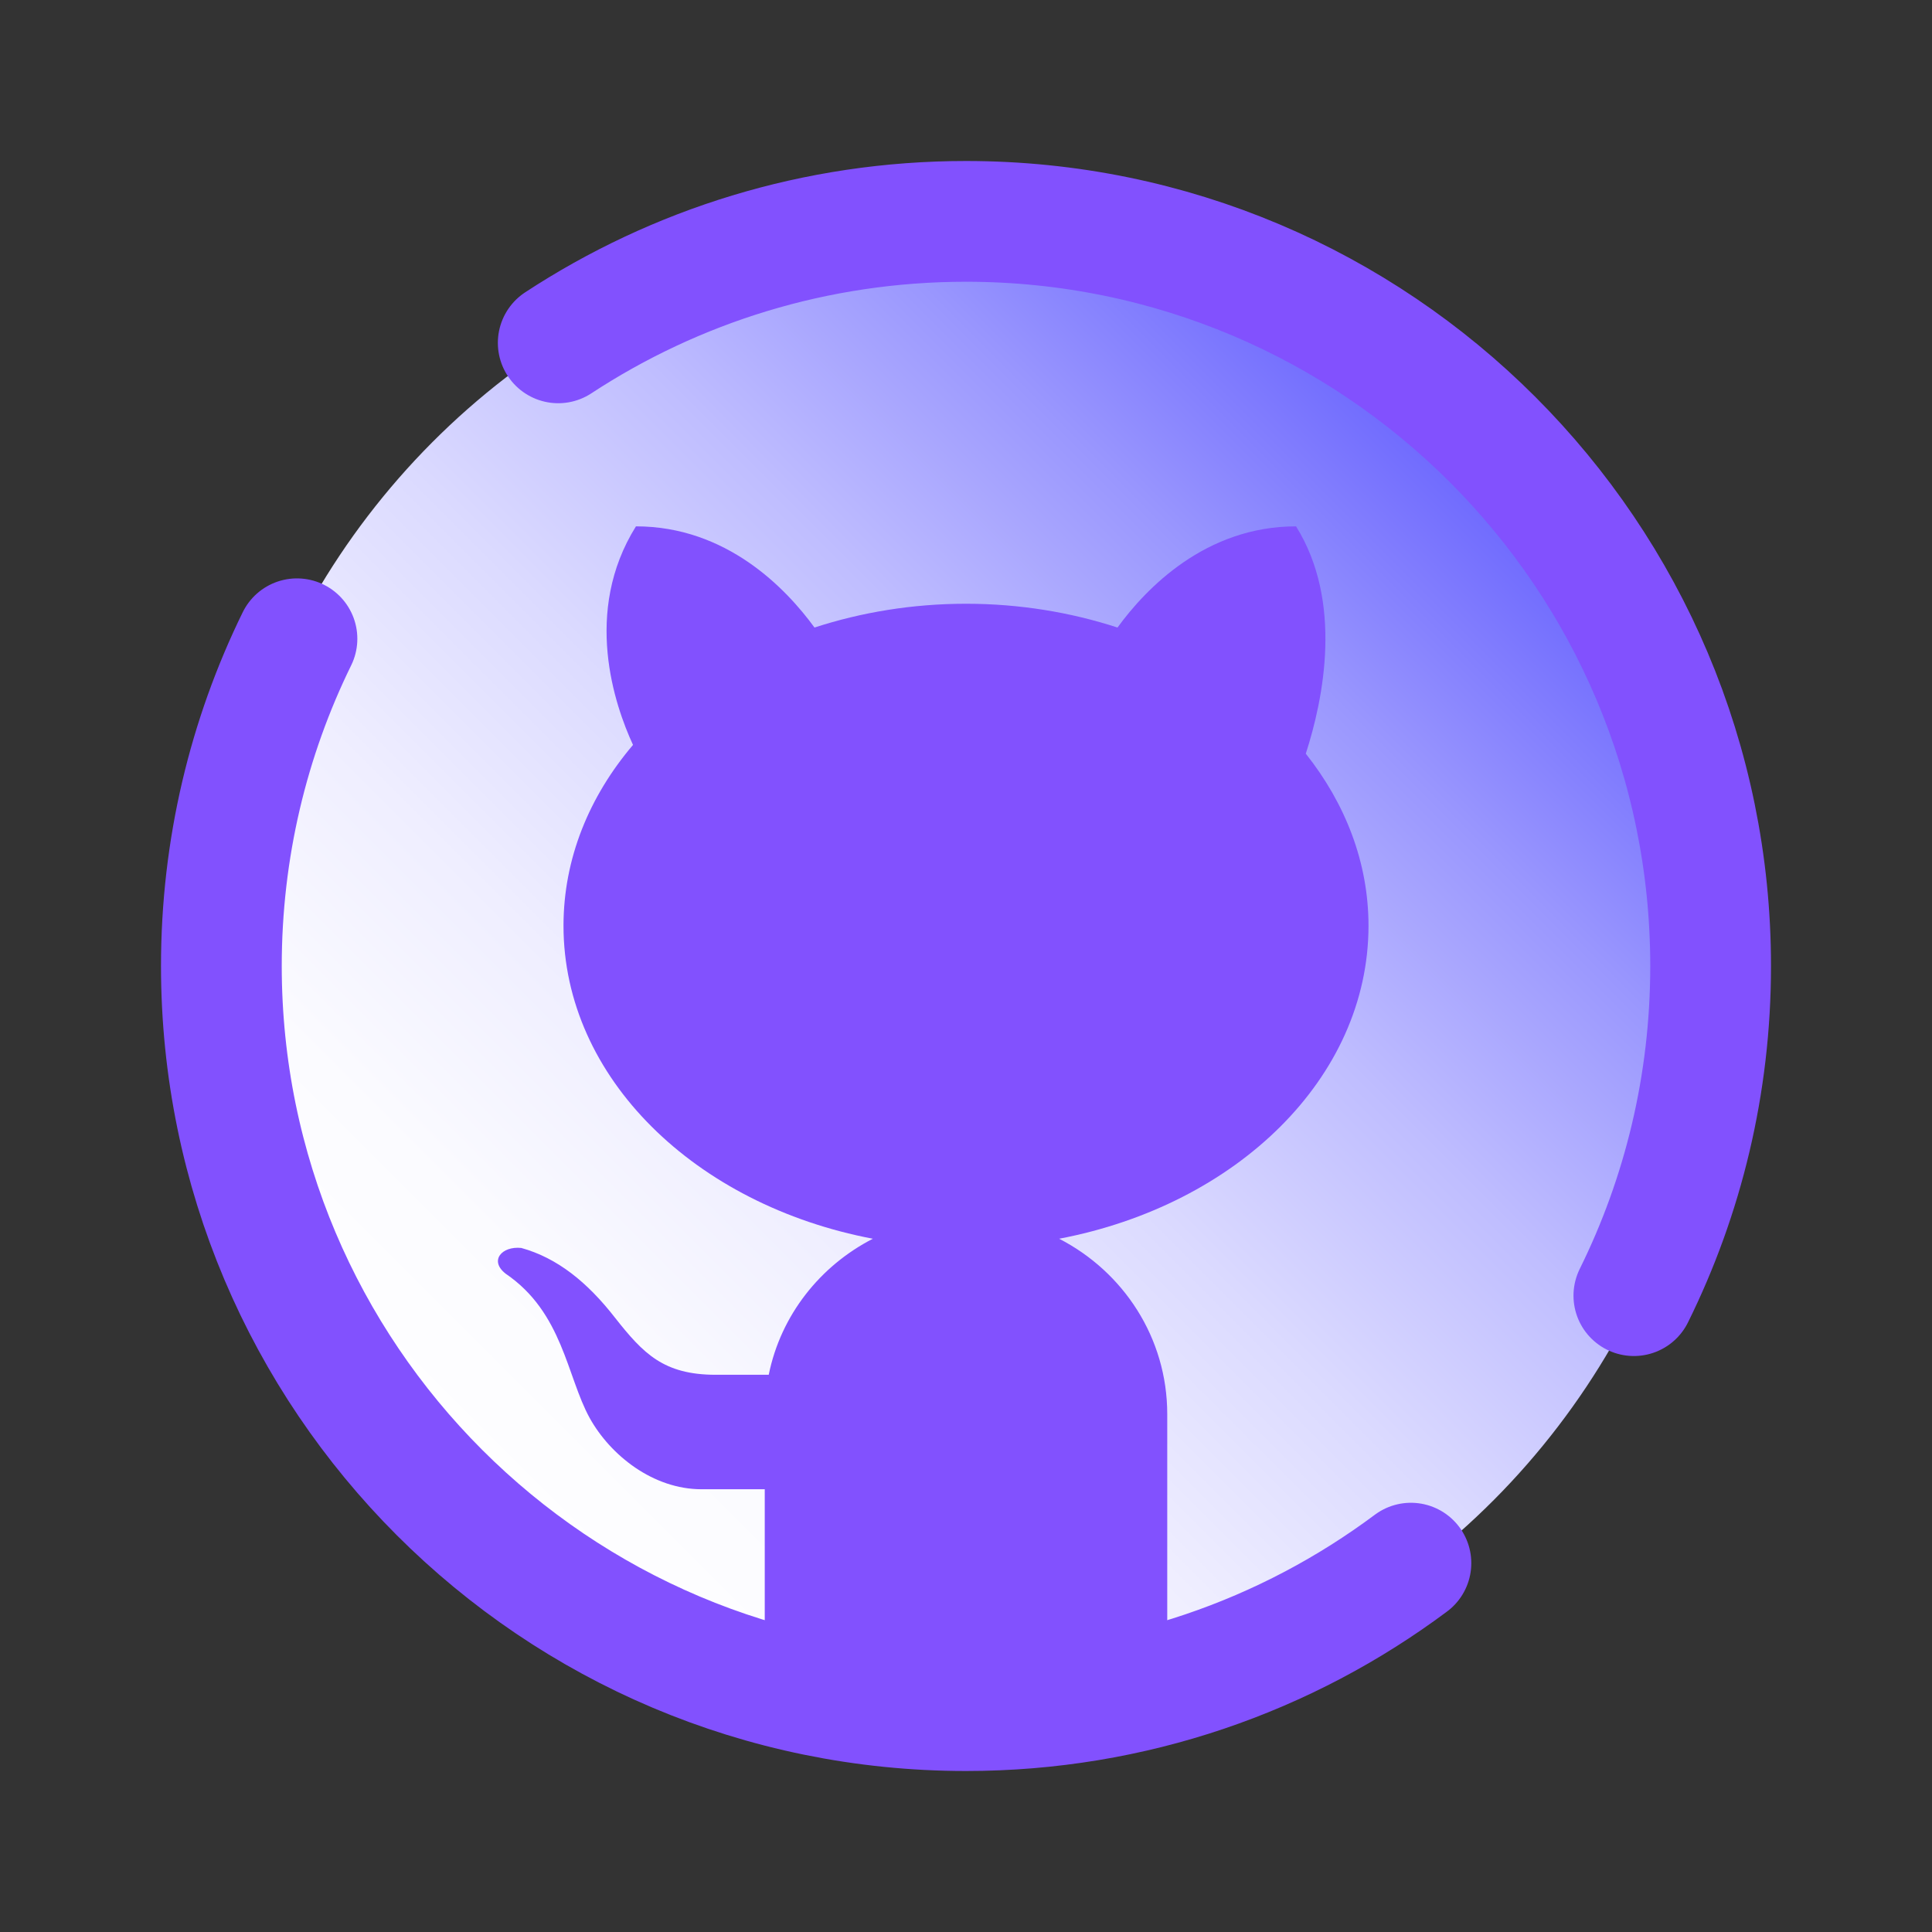
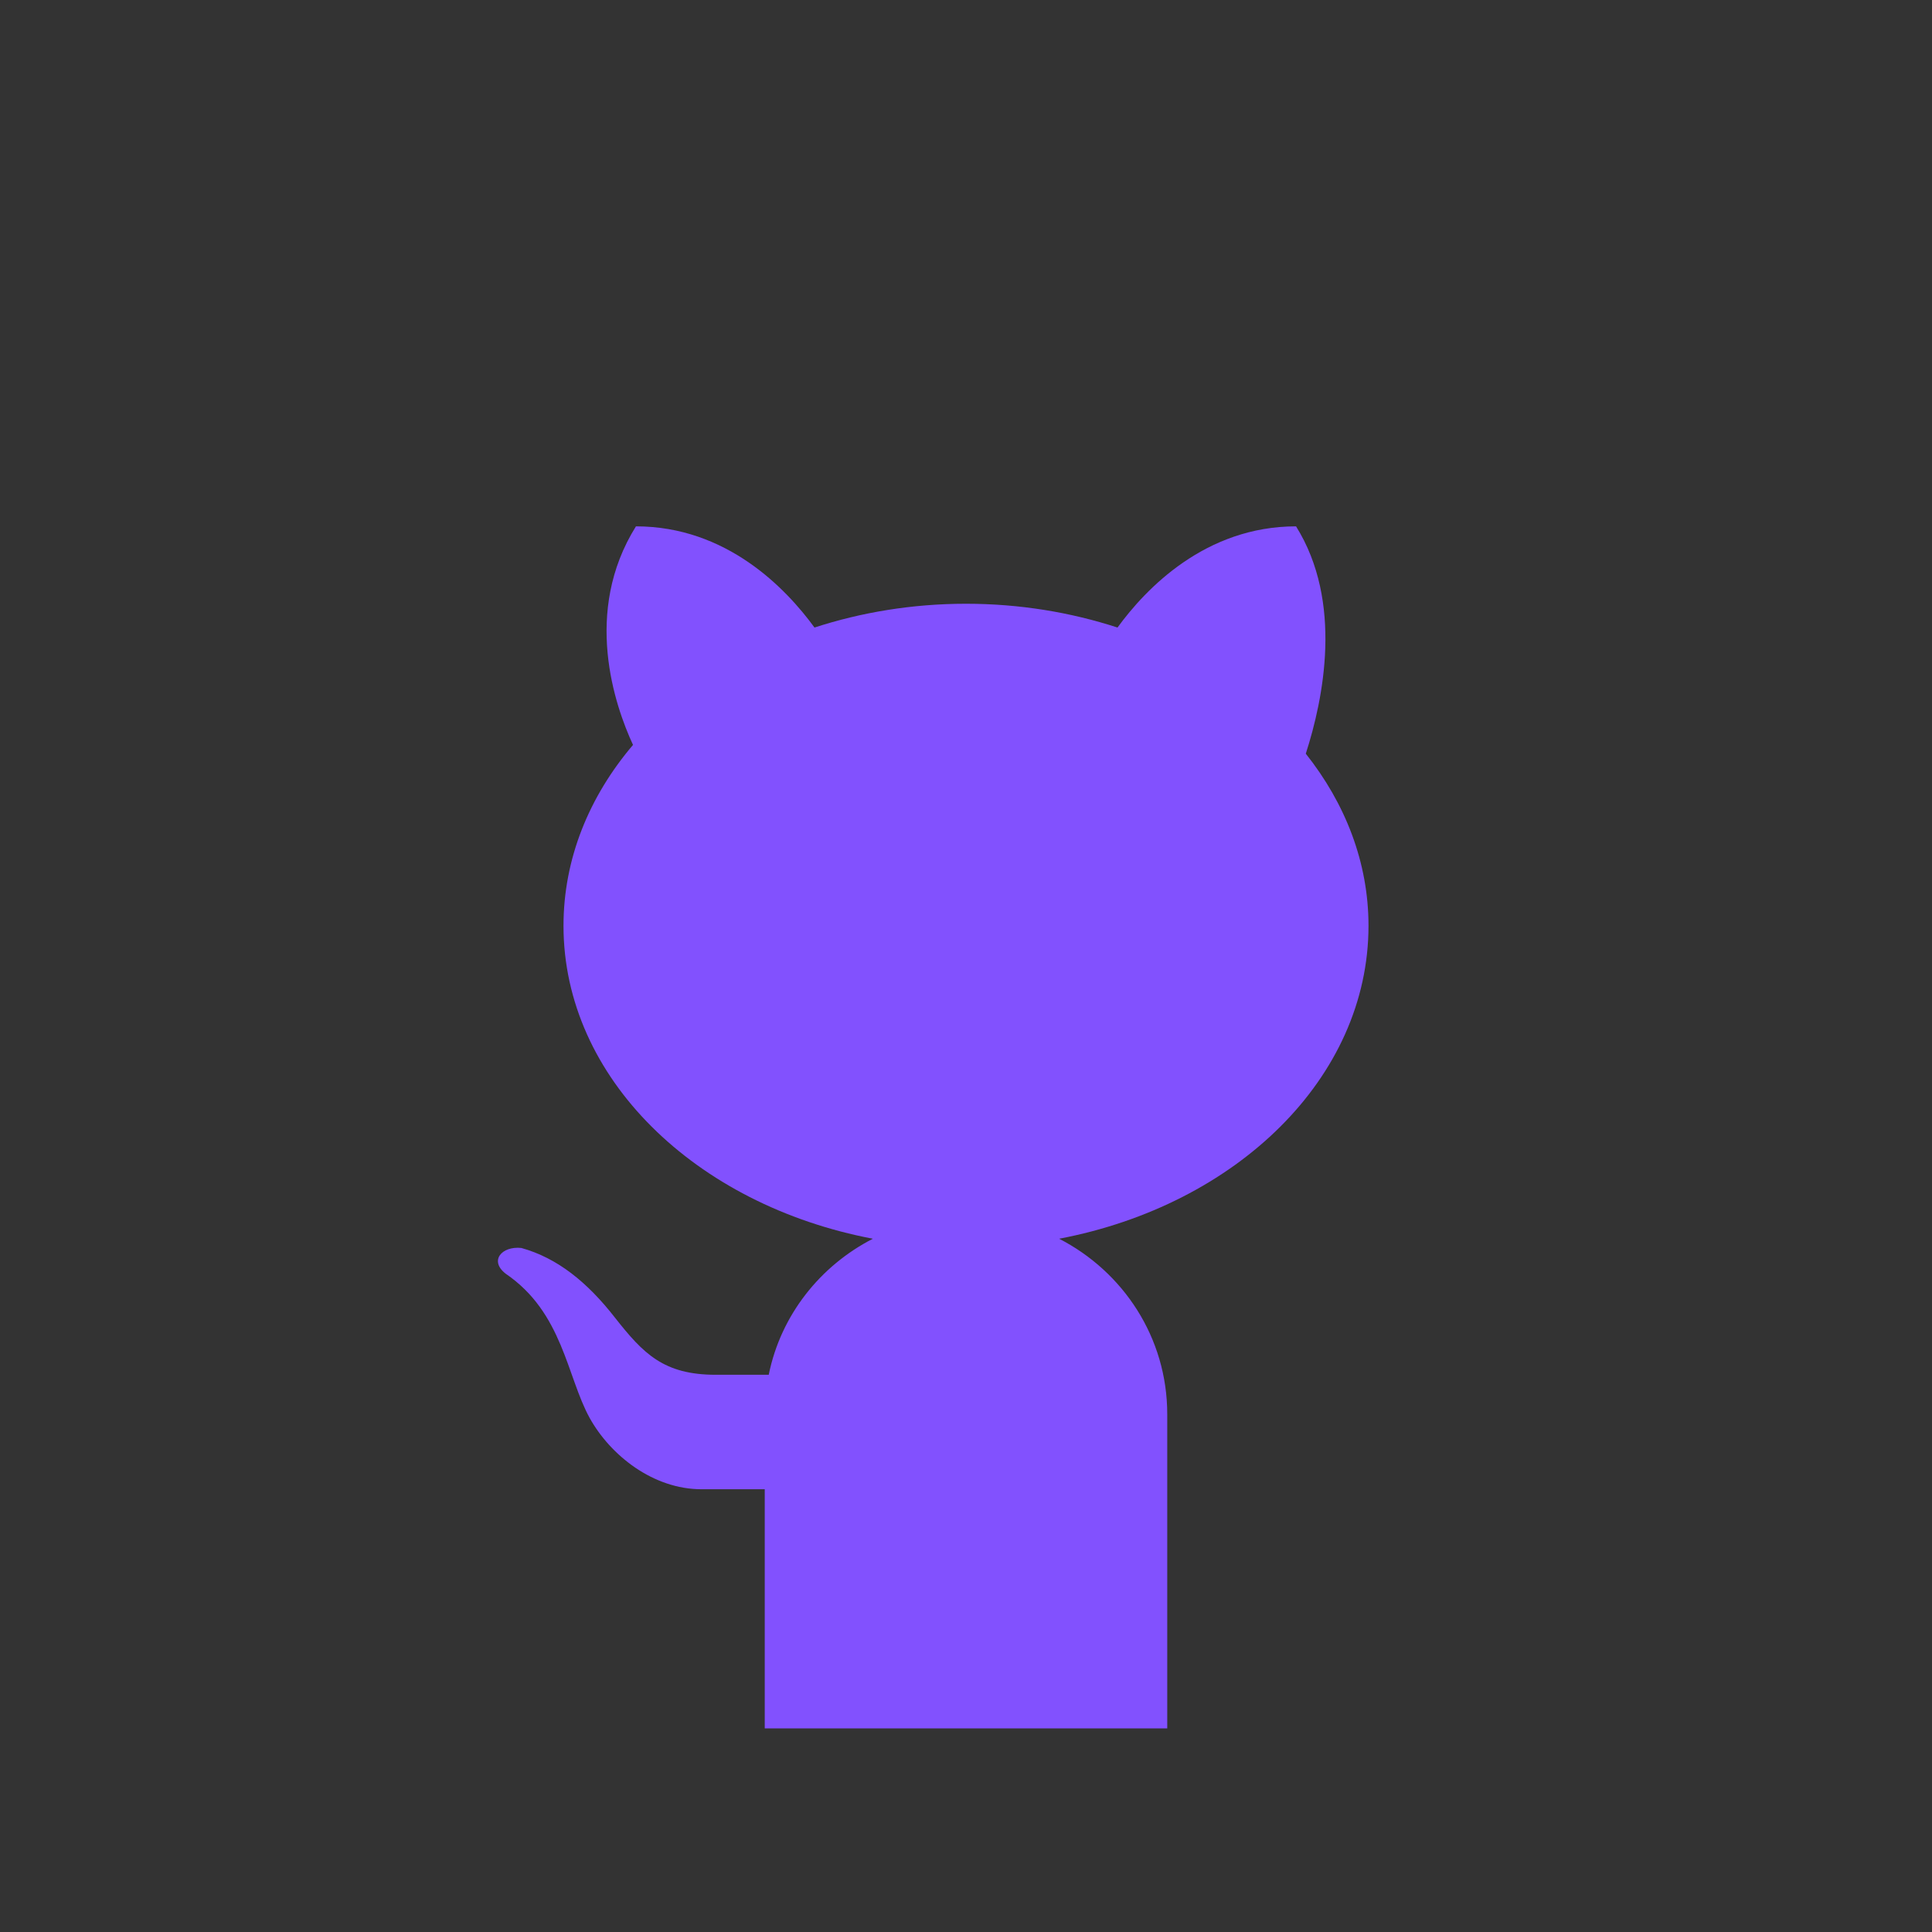
<svg xmlns="http://www.w3.org/2000/svg" viewBox="0 0 48 48" width="144px" height="144px">
  <rect x="0" y="0" width="48" height="48" fill="#333333" stroke="none" />
  <linearGradient id="SVGID_1_" x1="37.087" x2="10.76" y1="10.967" y2="37.294" gradientUnits="userSpaceOnUse">
    <stop offset="0" stop-color="#6560fe" />
    <stop offset=".033" stop-color="#6f6afe" />
    <stop offset=".197" stop-color="#9a97fe" />
    <stop offset=".362" stop-color="#bfbdff" />
    <stop offset=".525" stop-color="#dbdaff" />
    <stop offset=".687" stop-color="#efeeff" />
    <stop offset=".846" stop-color="#fbfbff" />
    <stop offset="1" stop-color="#fff" />
  </linearGradient>
-   <circle cx="23.924" cy="24.13" r="18.615" fill="url(#SVGID_1_)" />
-   <path fill="none" stroke="#8251fe" stroke-linecap="round" stroke-linejoin="round" stroke-width="3" d="M35.054,38.836C31.97,41.137,28.144,42.5,24,42.5C13.783,42.5,5.5,34.217,5.5,24 c0-2.917,0.675-5.676,1.878-8.13" />
-   <path fill="none" stroke="#8251fe" stroke-linecap="round" stroke-linejoin="round" stroke-width="3" d="M13.869,8.518C16.779,6.61,20.26,5.5,24,5.5c10.217,0,18.5,8.283,18.5,18.5c0,2.941-0.686,5.721-1.907,8.19" />
  <path fill="#8251fe" d="M34,23c0-1.574-0.576-3.038-1.558-4.275c0.442-1.368,0.93-3.771-0.242-5.648c-2.251,0-3.73,1.545-4.436,2.514 C26.602,15.213,25.333,15,24,15s-2.602,0.213-3.764,0.591c-0.706-0.969-2.184-2.514-4.436-2.514c-1.328,2.126-0.526,4.45-0.073,5.43 C14.638,19.788,14,21.334,14,23c0,3.78,3.281,6.94,7.686,7.776c-1.309,0.673-2.287,1.896-2.587,3.38h-1.315 c-1.297,0-1.801-0.526-2.502-1.415c-0.692-0.889-1.437-1.488-2.331-1.736c-0.482-0.051-0.806,0.316-0.386,0.641 c1.419,0.966,1.516,2.548,2.085,3.583C15.168,36.161,16.229,37,17.429,37H19v5.942h10v-7.806c0-1.908-1.098-3.544-2.686-4.36 C30.719,29.94,34,26.78,34,23z" />
</svg>